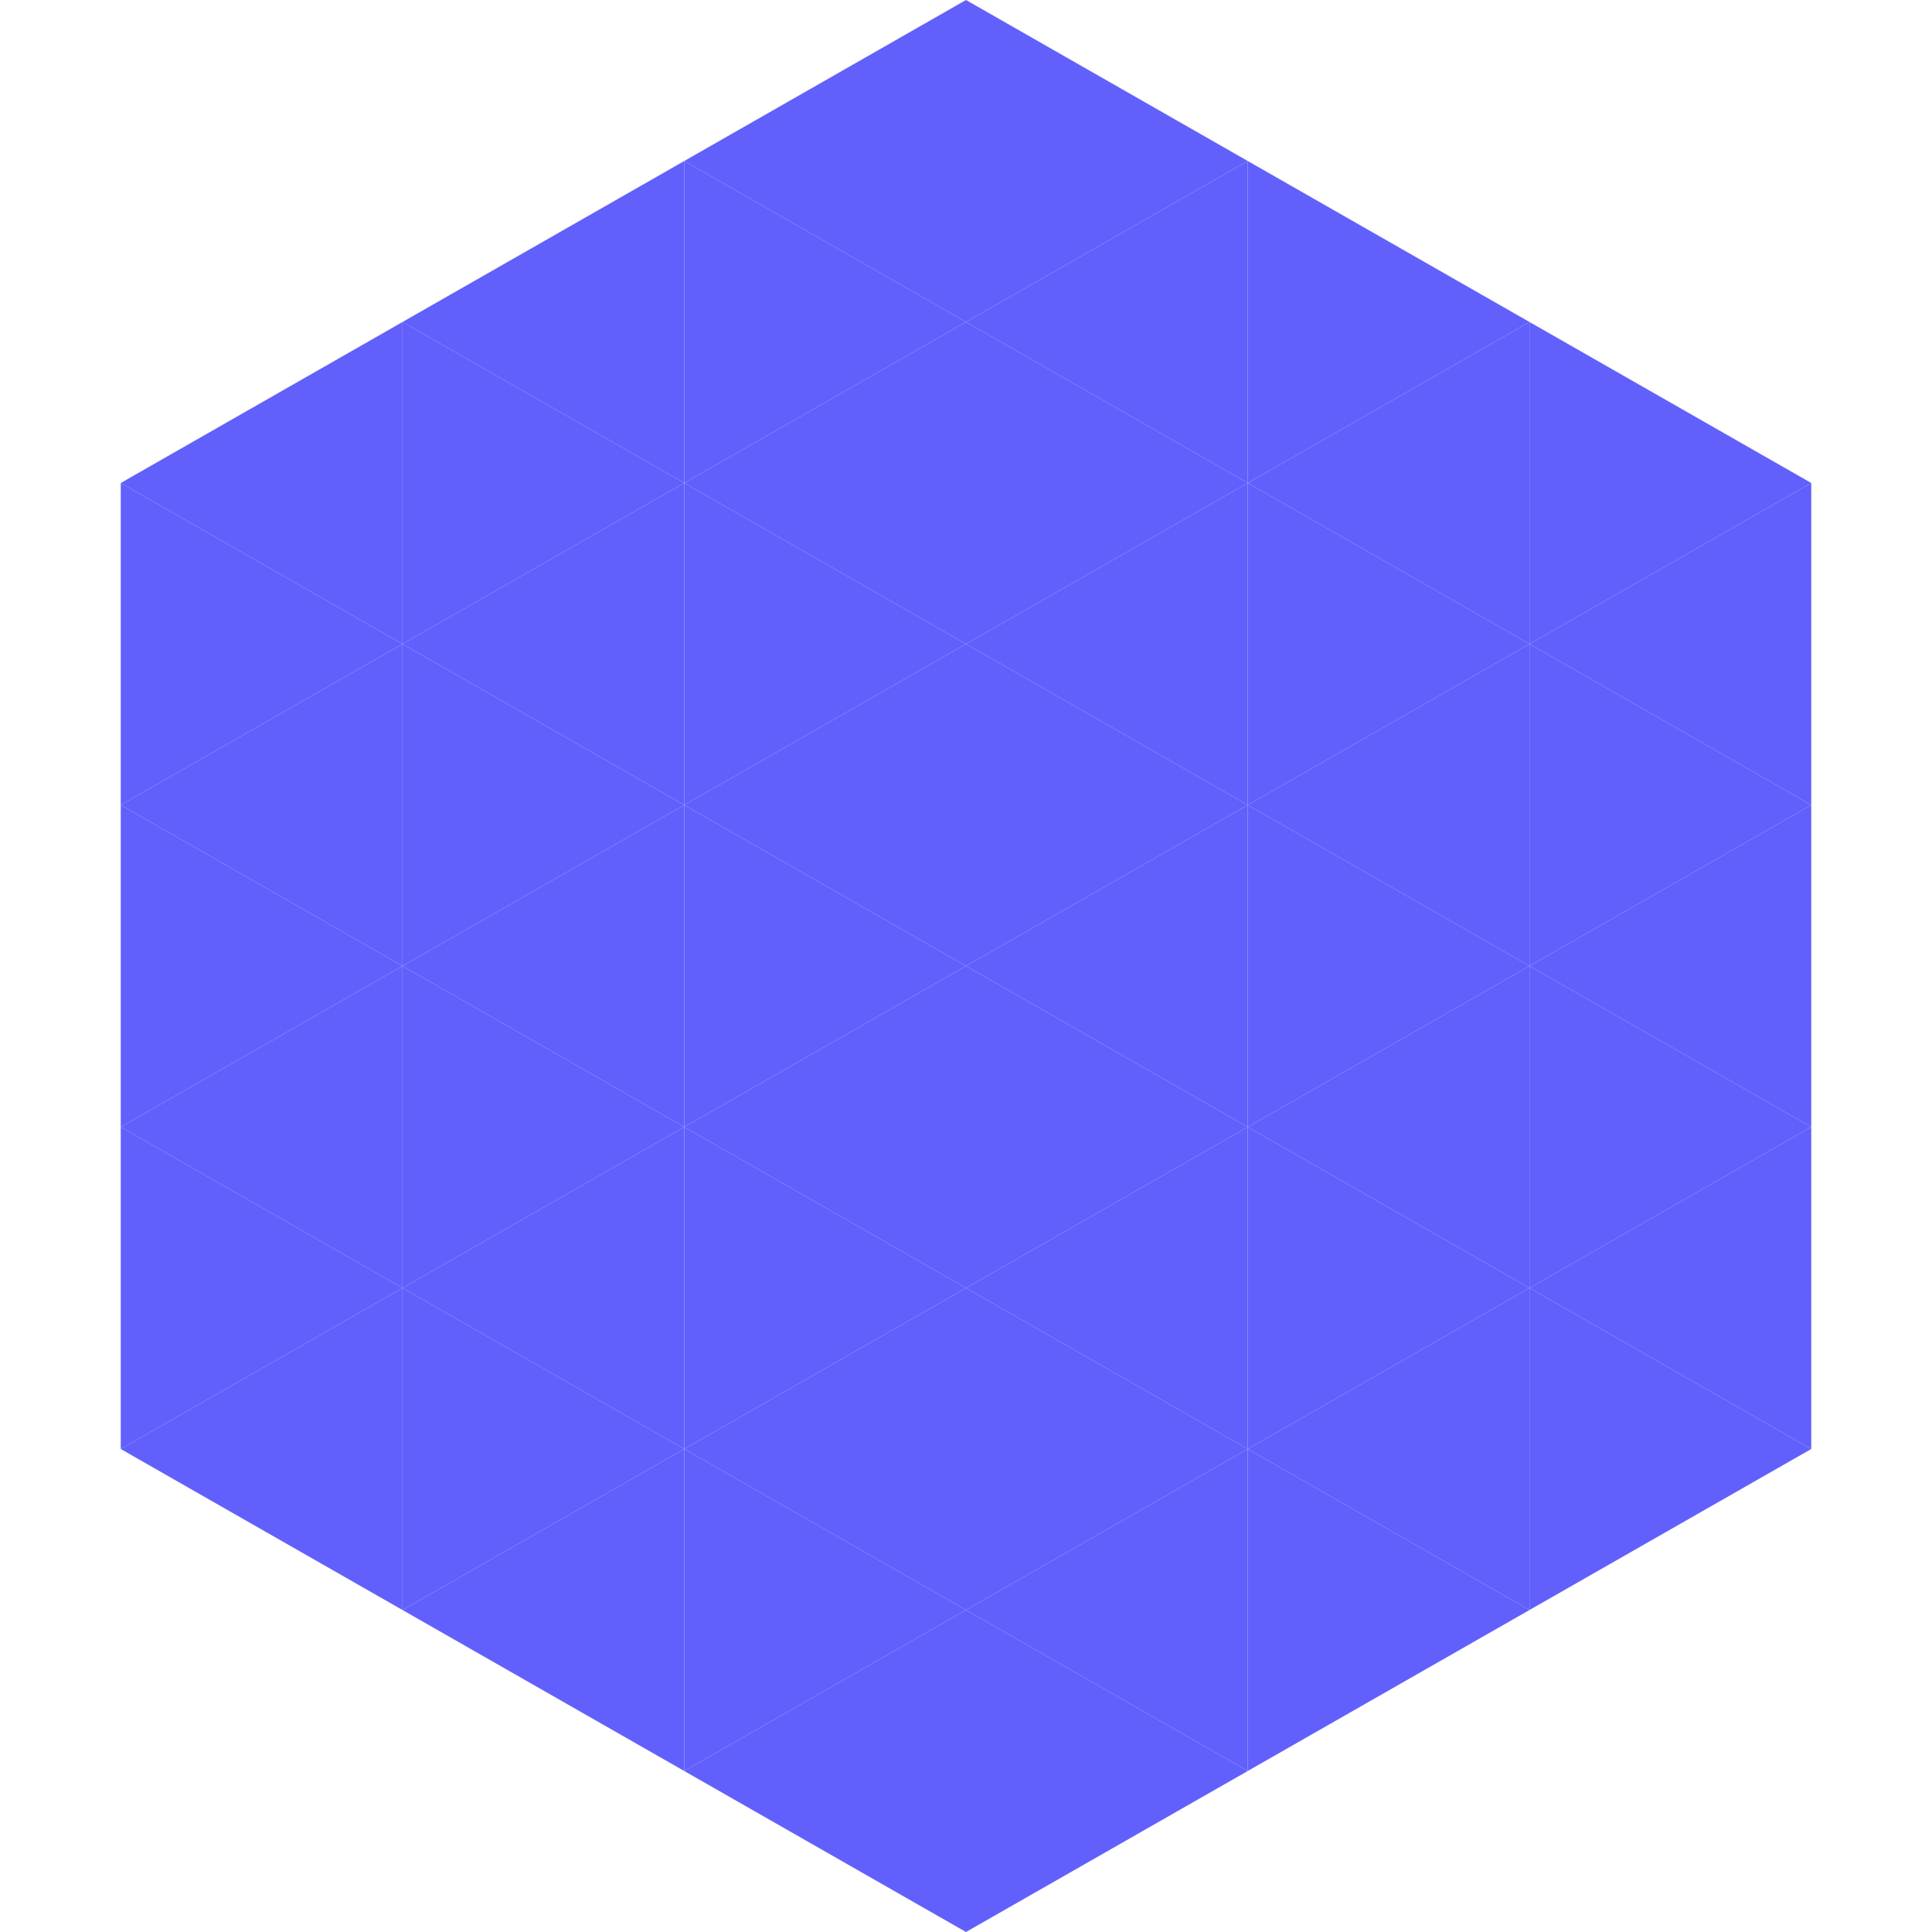
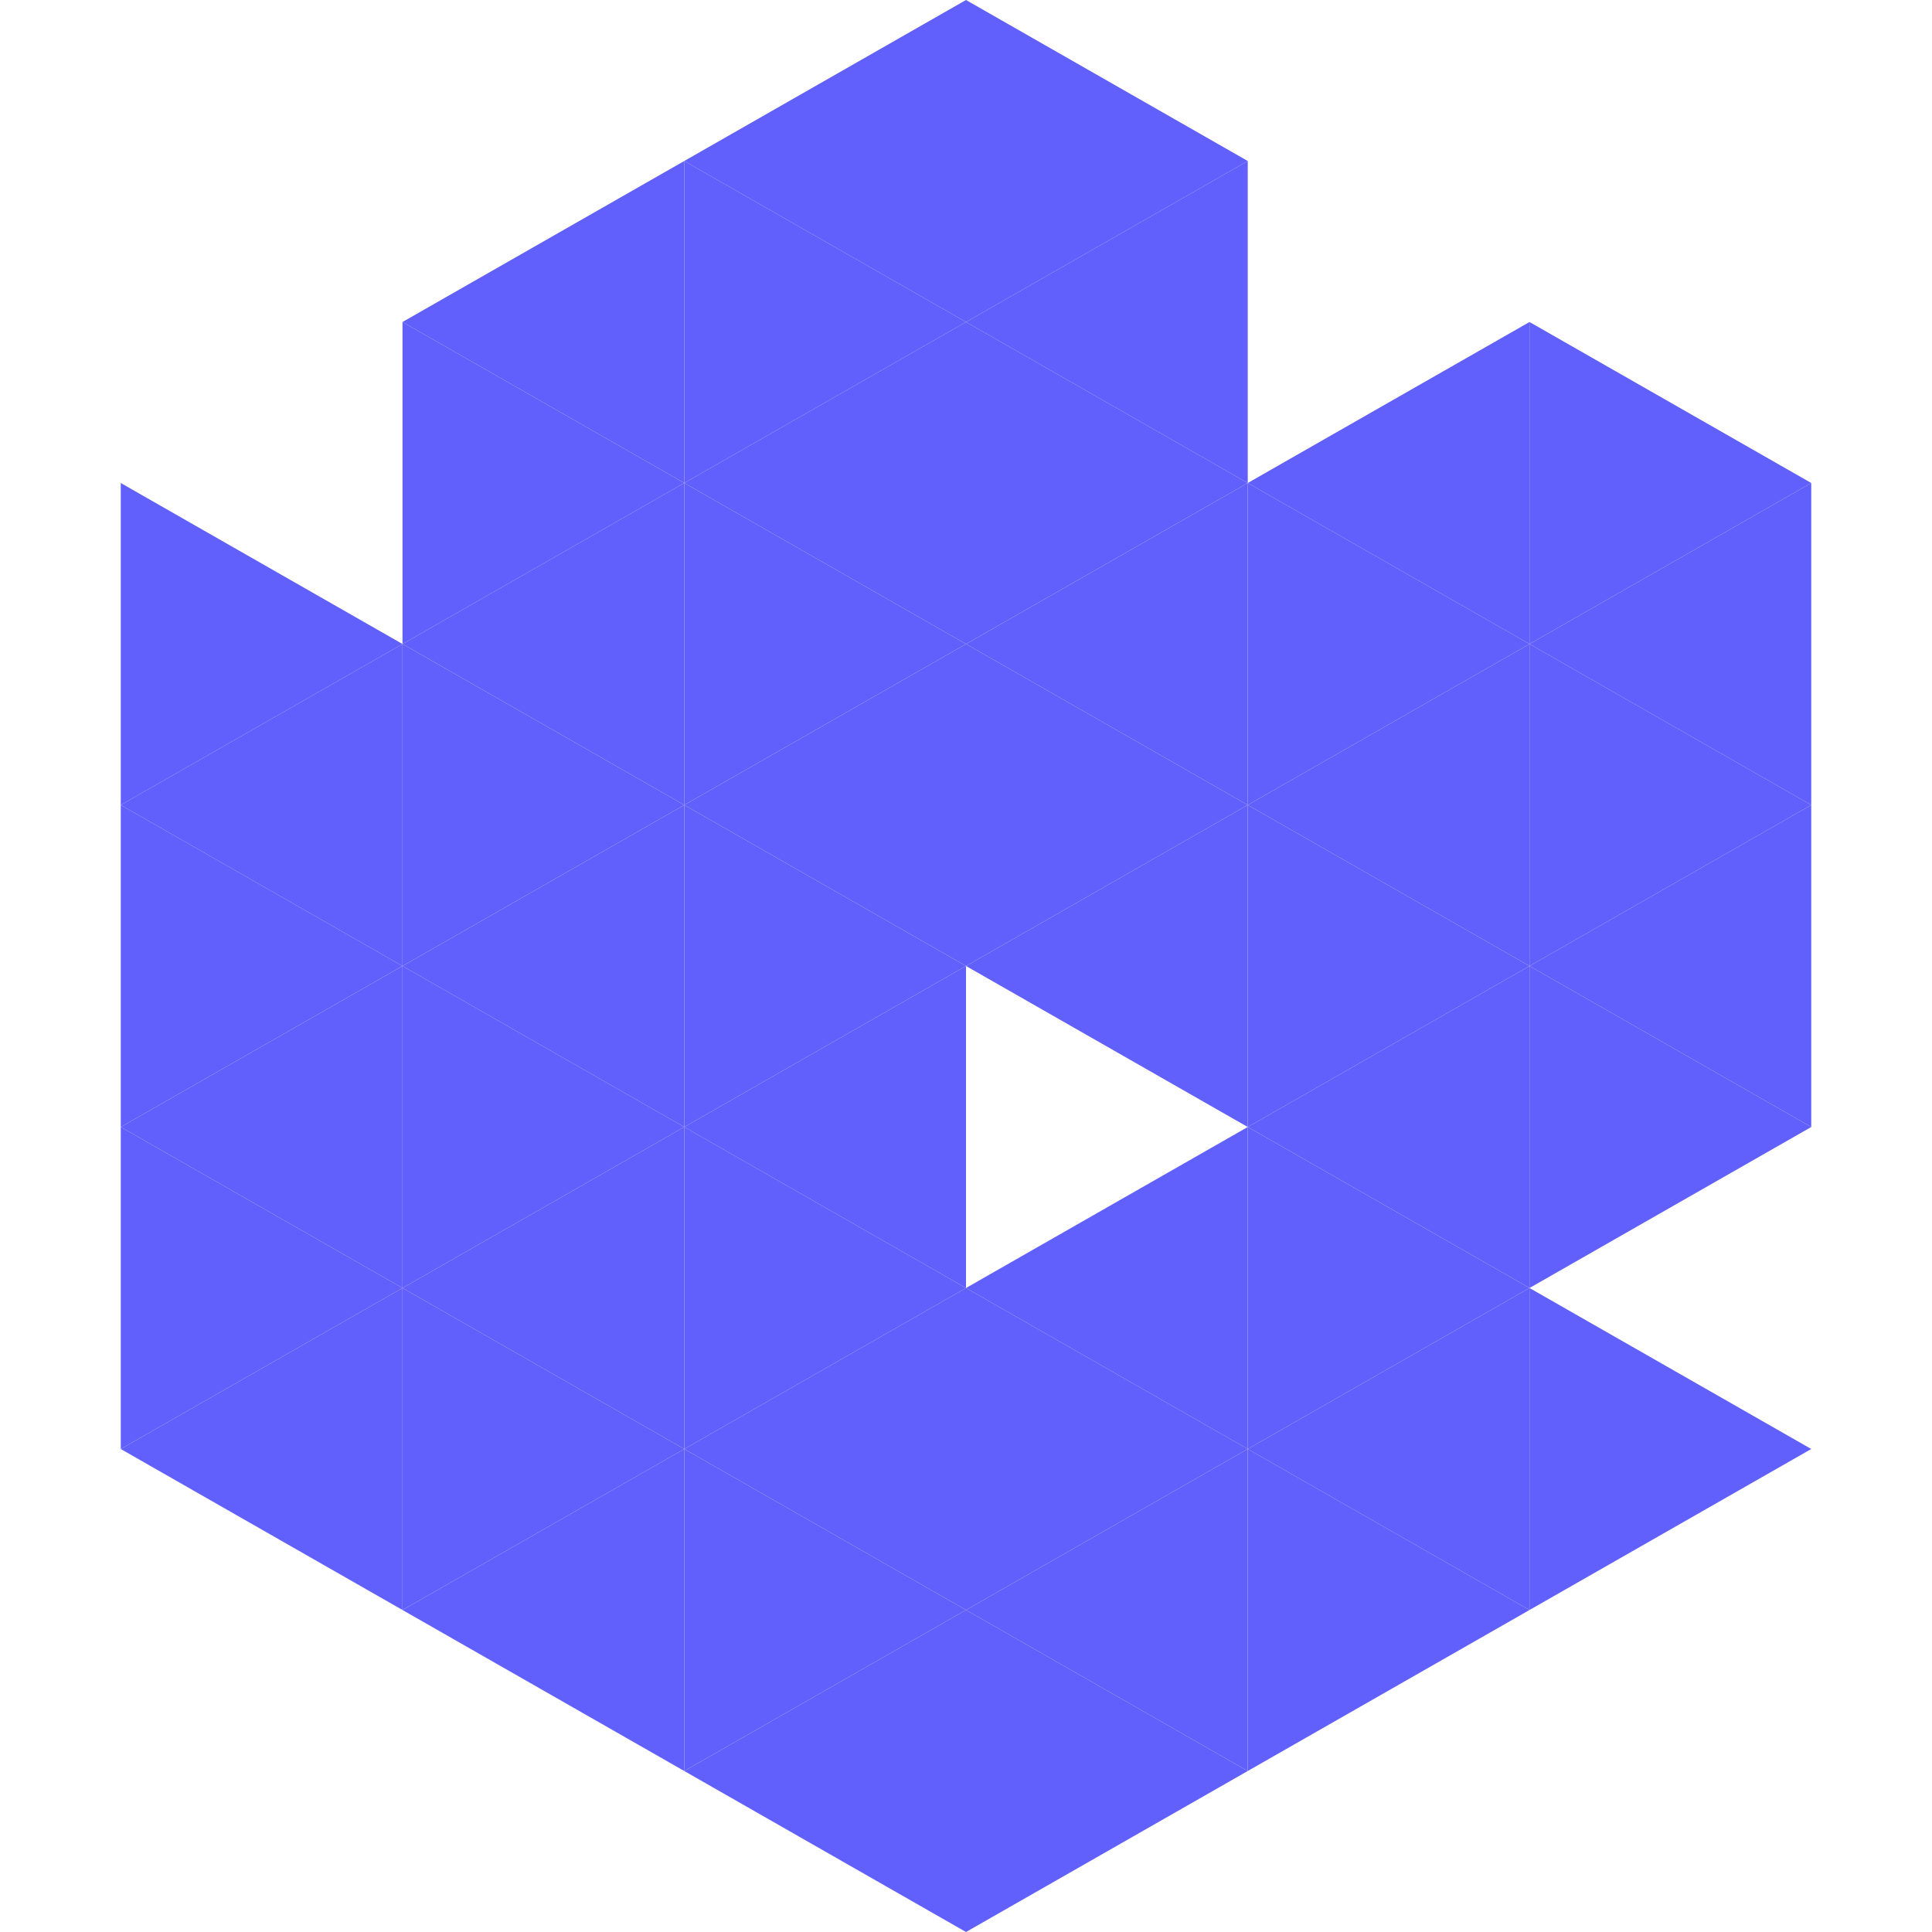
<svg xmlns="http://www.w3.org/2000/svg" width="240" height="240">
-   <polygon points="50,40 15,60 50,80" style="fill:rgb(97,96,253)" />
  <polygon points="190,40 225,60 190,80" style="fill:rgb(97,96,253)" />
  <polygon points="15,60 50,80 15,100" style="fill:rgb(97,96,253)" />
  <polygon points="225,60 190,80 225,100" style="fill:rgb(97,96,253)" />
  <polygon points="50,80 15,100 50,120" style="fill:rgb(97,96,253)" />
  <polygon points="190,80 225,100 190,120" style="fill:rgb(97,96,253)" />
  <polygon points="15,100 50,120 15,140" style="fill:rgb(97,96,253)" />
  <polygon points="225,100 190,120 225,140" style="fill:rgb(97,96,253)" />
  <polygon points="50,120 15,140 50,160" style="fill:rgb(97,96,253)" />
  <polygon points="190,120 225,140 190,160" style="fill:rgb(97,96,253)" />
  <polygon points="15,140 50,160 15,180" style="fill:rgb(97,96,253)" />
-   <polygon points="225,140 190,160 225,180" style="fill:rgb(97,96,253)" />
  <polygon points="50,160 15,180 50,200" style="fill:rgb(97,96,253)" />
  <polygon points="190,160 225,180 190,200" style="fill:rgb(97,96,253)" />
  <polygon points="15,180 50,200 15,220" style="fill:rgb(255,255,255); fill-opacity:0" />
  <polygon points="225,180 190,200 225,220" style="fill:rgb(255,255,255); fill-opacity:0" />
-   <polygon points="50,0 85,20 50,40" style="fill:rgb(255,255,255); fill-opacity:0" />
  <polygon points="190,0 155,20 190,40" style="fill:rgb(255,255,255); fill-opacity:0" />
  <polygon points="85,20 50,40 85,60" style="fill:rgb(97,96,253)" />
-   <polygon points="155,20 190,40 155,60" style="fill:rgb(97,96,253)" />
  <polygon points="50,40 85,60 50,80" style="fill:rgb(97,96,253)" />
  <polygon points="190,40 155,60 190,80" style="fill:rgb(97,96,253)" />
  <polygon points="85,60 50,80 85,100" style="fill:rgb(97,96,253)" />
  <polygon points="155,60 190,80 155,100" style="fill:rgb(97,96,253)" />
  <polygon points="50,80 85,100 50,120" style="fill:rgb(97,96,253)" />
  <polygon points="190,80 155,100 190,120" style="fill:rgb(97,96,253)" />
  <polygon points="85,100 50,120 85,140" style="fill:rgb(97,96,253)" />
  <polygon points="155,100 190,120 155,140" style="fill:rgb(97,96,253)" />
  <polygon points="50,120 85,140 50,160" style="fill:rgb(97,96,253)" />
  <polygon points="190,120 155,140 190,160" style="fill:rgb(97,96,253)" />
  <polygon points="85,140 50,160 85,180" style="fill:rgb(97,96,253)" />
  <polygon points="155,140 190,160 155,180" style="fill:rgb(97,96,253)" />
  <polygon points="50,160 85,180 50,200" style="fill:rgb(97,96,253)" />
  <polygon points="190,160 155,180 190,200" style="fill:rgb(97,96,253)" />
  <polygon points="85,180 50,200 85,220" style="fill:rgb(97,96,253)" />
  <polygon points="155,180 190,200 155,220" style="fill:rgb(97,96,253)" />
  <polygon points="120,0 85,20 120,40" style="fill:rgb(97,96,253)" />
  <polygon points="120,0 155,20 120,40" style="fill:rgb(97,96,253)" />
  <polygon points="85,20 120,40 85,60" style="fill:rgb(97,96,253)" />
  <polygon points="155,20 120,40 155,60" style="fill:rgb(97,96,253)" />
  <polygon points="120,40 85,60 120,80" style="fill:rgb(97,96,253)" />
  <polygon points="120,40 155,60 120,80" style="fill:rgb(97,96,253)" />
  <polygon points="85,60 120,80 85,100" style="fill:rgb(97,96,253)" />
  <polygon points="155,60 120,80 155,100" style="fill:rgb(97,96,253)" />
  <polygon points="120,80 85,100 120,120" style="fill:rgb(97,96,253)" />
  <polygon points="120,80 155,100 120,120" style="fill:rgb(97,96,253)" />
  <polygon points="85,100 120,120 85,140" style="fill:rgb(97,96,253)" />
  <polygon points="155,100 120,120 155,140" style="fill:rgb(97,96,253)" />
  <polygon points="120,120 85,140 120,160" style="fill:rgb(97,96,253)" />
-   <polygon points="120,120 155,140 120,160" style="fill:rgb(97,96,253)" />
  <polygon points="85,140 120,160 85,180" style="fill:rgb(97,96,253)" />
  <polygon points="155,140 120,160 155,180" style="fill:rgb(97,96,253)" />
  <polygon points="120,160 85,180 120,200" style="fill:rgb(97,96,253)" />
  <polygon points="120,160 155,180 120,200" style="fill:rgb(97,96,253)" />
  <polygon points="85,180 120,200 85,220" style="fill:rgb(97,96,253)" />
  <polygon points="155,180 120,200 155,220" style="fill:rgb(97,96,253)" />
  <polygon points="120,200 85,220 120,240" style="fill:rgb(97,96,253)" />
  <polygon points="120,200 155,220 120,240" style="fill:rgb(97,96,253)" />
  <polygon points="85,220 120,240 85,260" style="fill:rgb(255,255,255); fill-opacity:0" />
  <polygon points="155,220 120,240 155,260" style="fill:rgb(255,255,255); fill-opacity:0" />
</svg>